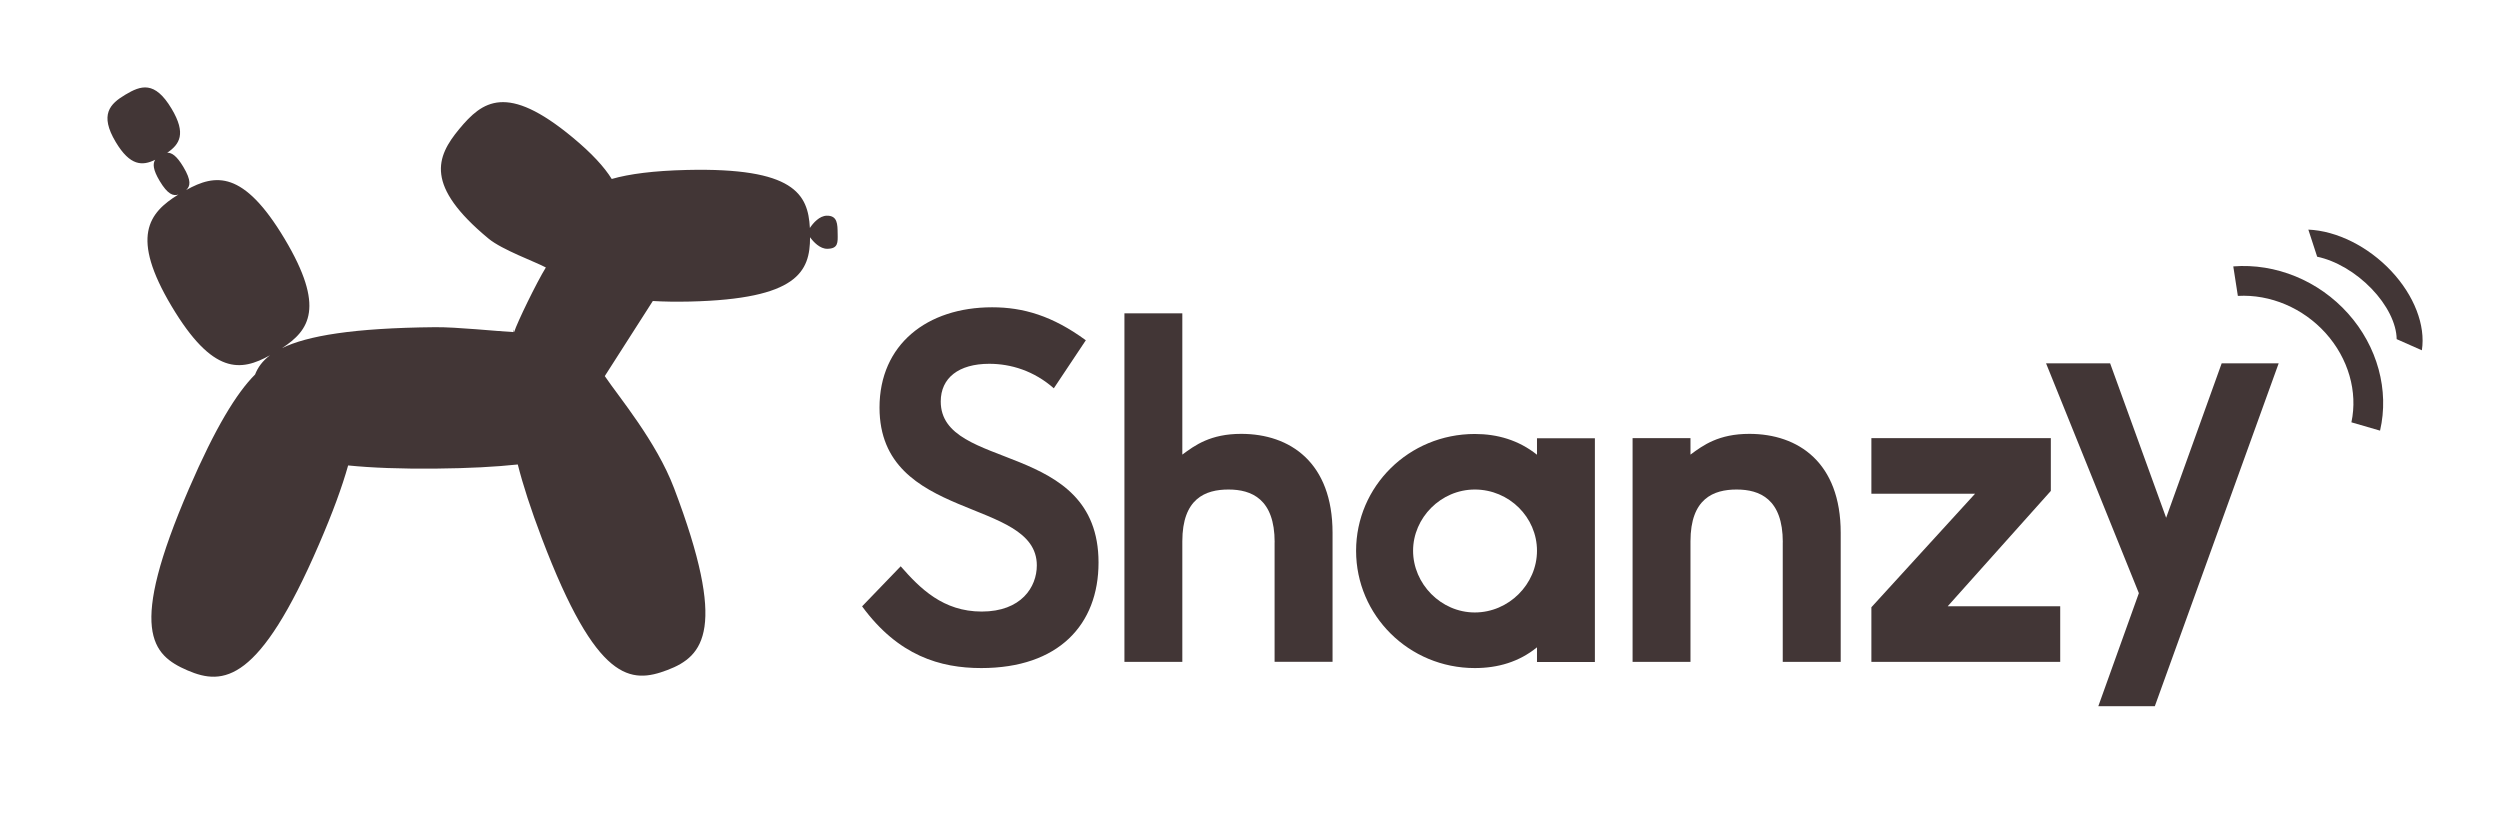
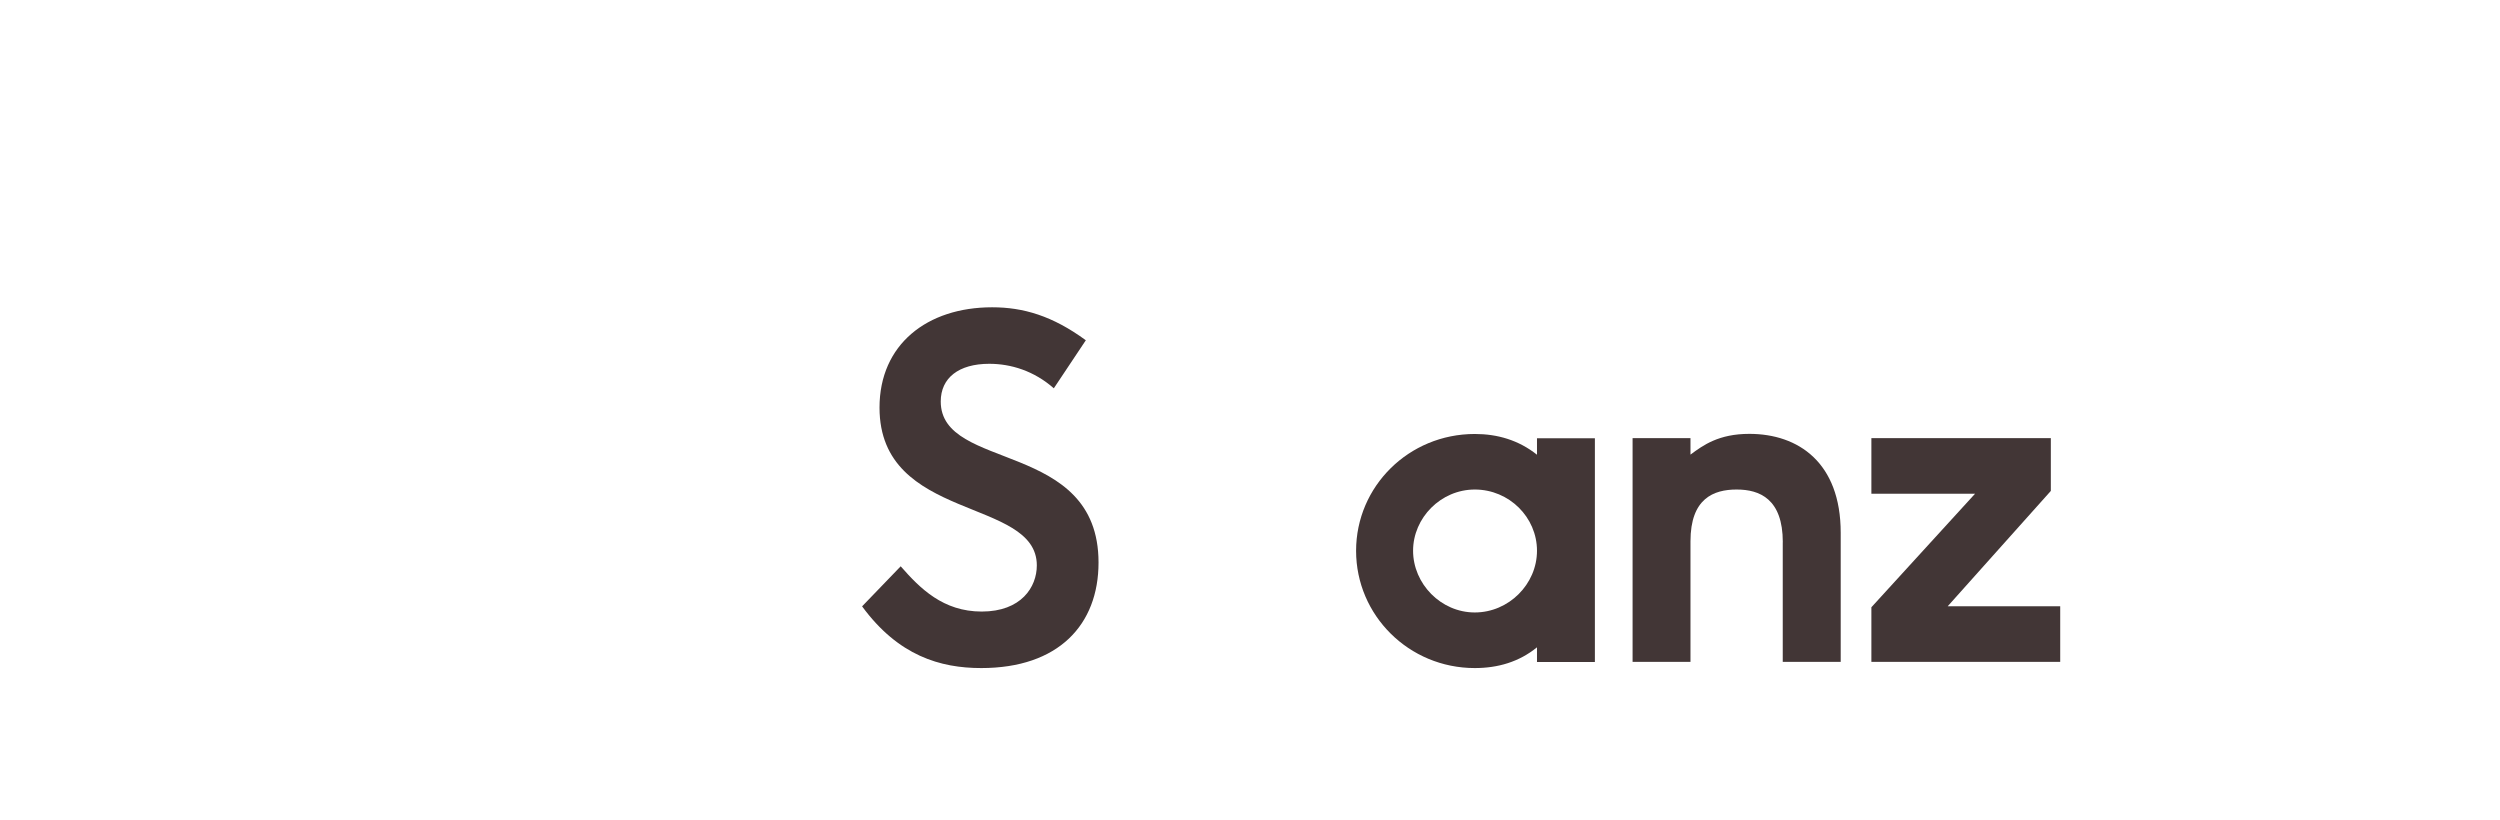
<svg xmlns="http://www.w3.org/2000/svg" version="1.1" viewBox="0.0 0.0 1280.0 420.0" fill="none" stroke="none" stroke-linecap="square" stroke-miterlimit="10">
  <g transform="translate(0,-100)">
-     <path fill="#423636" d="m428.874 219.572c-0.062 -4.678 0 -9.231 -5.545 -9.138c-3.779 0.062 -7.001 3.748 -8.673 6.288c-0.929 -17.409 -8.116 -30.977 -62.946 -29.707c-17.13 0.403 -29.521 2.044 -38.504 4.616c-3.81 -6.134 -10.191 -13.134 -20.073 -21.312c-33.703 -27.91 -46.125 -18.586 -57.989 -4.275c-11.864 14.311 -17.75 29.026 15.024 56.161c6.939 5.731 24.007 11.864 29.304 14.745c-4.77 7.744 -14.683 28.127 -16.263 33.145c0 -1.27 -0.062 -2.106 -0.31 -0.062c-8.581 -0.434 -29.273 -2.633 -40.208 -2.509c-42.036 0.402 -65.392 4.43 -78.31 10.718c14.095 -9.138 22.211 -20.971 1.363 -55.913c-21.126 -35.345 -35.5 -33.331 -50.431 -25.03c2.137 -1.92 2.757 -4.832 -1.456 -11.864c-3.439 -5.731 -5.978 -7.341 -8.24 -7.218c6.35 -4.337 9.882 -9.758 2.23 -22.551c-8.643 -14.497 -15.767 -11.895 -23.666 -7.187c-7.899 4.709 -13.351 10.161 -4.925 24.255c7.373 12.329 13.63 12.267 20.197 9.076c-1.301 1.983 -1.177 5.049 2.292 10.842c4.12 6.908 6.97 7.837 9.603 6.939c-15.303 9.417 -24.72 21.622 -3.469 57.246c21.095 35.314 35.438 33.362 50.369 25.06c-3.903 2.943 -6.258 6.258 -7.651 9.851c-9.479 9.479 -20.352 27.198 -33.796 58.33c-31.411 72.765 -19.144 85.249 -0.774 93.179c18.369 7.93 36.739 6.257 67.251 -64.463c7.063 -16.325 11.895 -29.583 14.962 -40.487c11.988 1.208 26.795 1.797 45.196 1.611c16.635 -0.155 30.358 -0.898 41.664 -2.106c2.633 10.408 6.629 22.799 12.329 37.823c28.127 74.097 45.629 74.5 64.308 67.406c18.71 -7.094 30.729 -21.095 3.377 -93.117c-9.107 -23.945 -28.189 -46.589 -35.469 -57.37l24.596 -38.442c5.607 0.341 11.926 0.434 19.02 0.279c55.17 -1.301 61.459 -15.334 61.49 -32.928c1.766 2.478 5.111 5.979 8.859 5.916c5.545 -0.093 5.359 -3.129 5.266 -7.806z" fill-rule="evenodd" />
    <path fill="#423636" d="m502.631 413.117c20.259 0 28.22 -12.546 28.22 -23.636c0 -34.973 -80.54 -22.179 -80.54 -80.788c0 -32.309 24.348 -51.36 57.648 -51.36c15.922 0 30.853 4.337 47.984 16.882l-16.387 24.596c-10.13 -8.921 -21.932 -12.546 -33.053 -12.546c-15.674 0 -24.844 7.249 -24.844 19.299c0 35.934 80.788 19.547 80.788 82.461c0 31.844 -20.507 54.024 -60.033 54.024c-20.972 0 -42.439 -6.257 -61.025 -31.597l19.763 -20.507c9.913 11.338 21.715 23.171 41.478 23.171z" fill-rule="evenodd" />
-     <path fill="#423636" d="m652.622 377.648c0 -22.18 -11.802 -27.012 -23.636 -27.012c-11.833 0 -23.635 4.585 -23.635 26.516l0 61.737l-29.645 0l0 -178.459l29.645 0l0 72.332c6.505 -4.832 14.466 -10.625 30.141 -10.625c25.091 0 46.775 14.714 46.775 50.647l0 66.074l-29.676 0l0 -61.211l0.031 0z" fill-rule="evenodd" />
    <path fill="#423636" d="m786.938 431.425c-9.169 7.465 -20.011 10.625 -31.844 10.625c-33.765 0 -60.777 -27.012 -60.777 -60.034c0 -33.022 27.012 -59.817 60.777 -59.817c11.585 0 22.427 3.129 31.844 10.625l0 -8.426l29.645 0l0 114.553l-29.645 0l0 -7.527zm-31.844 -80.788c-17.347 0 -31.597 14.466 -31.597 31.349c0 16.882 14.218 31.597 31.597 31.597c17.378 0 31.844 -14.466 31.844 -31.597c0 -17.13 -14.249 -31.349 -31.844 -31.349z" fill-rule="evenodd" />
    <path fill="#423636" d="m912.798 377.648c0 -22.18 -11.802 -27.012 -23.636 -27.012c-11.833 0 -23.635 4.585 -23.635 26.516l0 61.737l-29.645 0l0 -114.553l29.645 0l0 8.426c6.505 -4.832 14.466 -10.625 30.141 -10.625c25.091 0 46.775 14.714 46.775 50.647l0 66.074l-29.676 0l0 -61.211l0.031 0z" fill-rule="evenodd" />
    <path fill="#423636" d="m958.149 410.918l53.064 -58.113l-53.064 0l0 -28.468l91.878 0l0 27.012l-52.816 59.073l57.618 0l0 28.468l-96.68 0l0 -27.972l0 0z" fill-rule="evenodd" />
-     <path fill="#423636" d="m1095.098 403.7l-47.519 -117.682l32.805 0l28.685 79.084l28.437 -79.084l29.18 0l-63.41 175.547l-28.932 0l20.755 -57.865z" fill-rule="evenodd" />
-     <path fill="#423636" d="m1143.441 236.394l0 0c21.756 -1.709 43.759 7.33 58.791 24.152c15.032 16.822 21.153 39.255 16.354 59.941l-14.663 -4.26l0 0c3.349 -15.687 -1.56 -32.721 -13.146 -45.62c-11.586 -12.898 -28.386 -20.032 -44.993 -19.105z" fill-rule="evenodd" />
-     <path fill="#423636" d="m1181.87 217.562l0 0c14.608 0.636 30.605 8.616 42.393 21.146c11.788 12.531 17.724 27.868 15.732 40.643l-12.896 -5.713l0 0c-0.109 -7.982 -4.89 -17.569 -12.9 -25.873c-8.011 -8.304 -18.316 -14.355 -27.81 -16.329z" fill-rule="evenodd" />
  </g>
</svg>